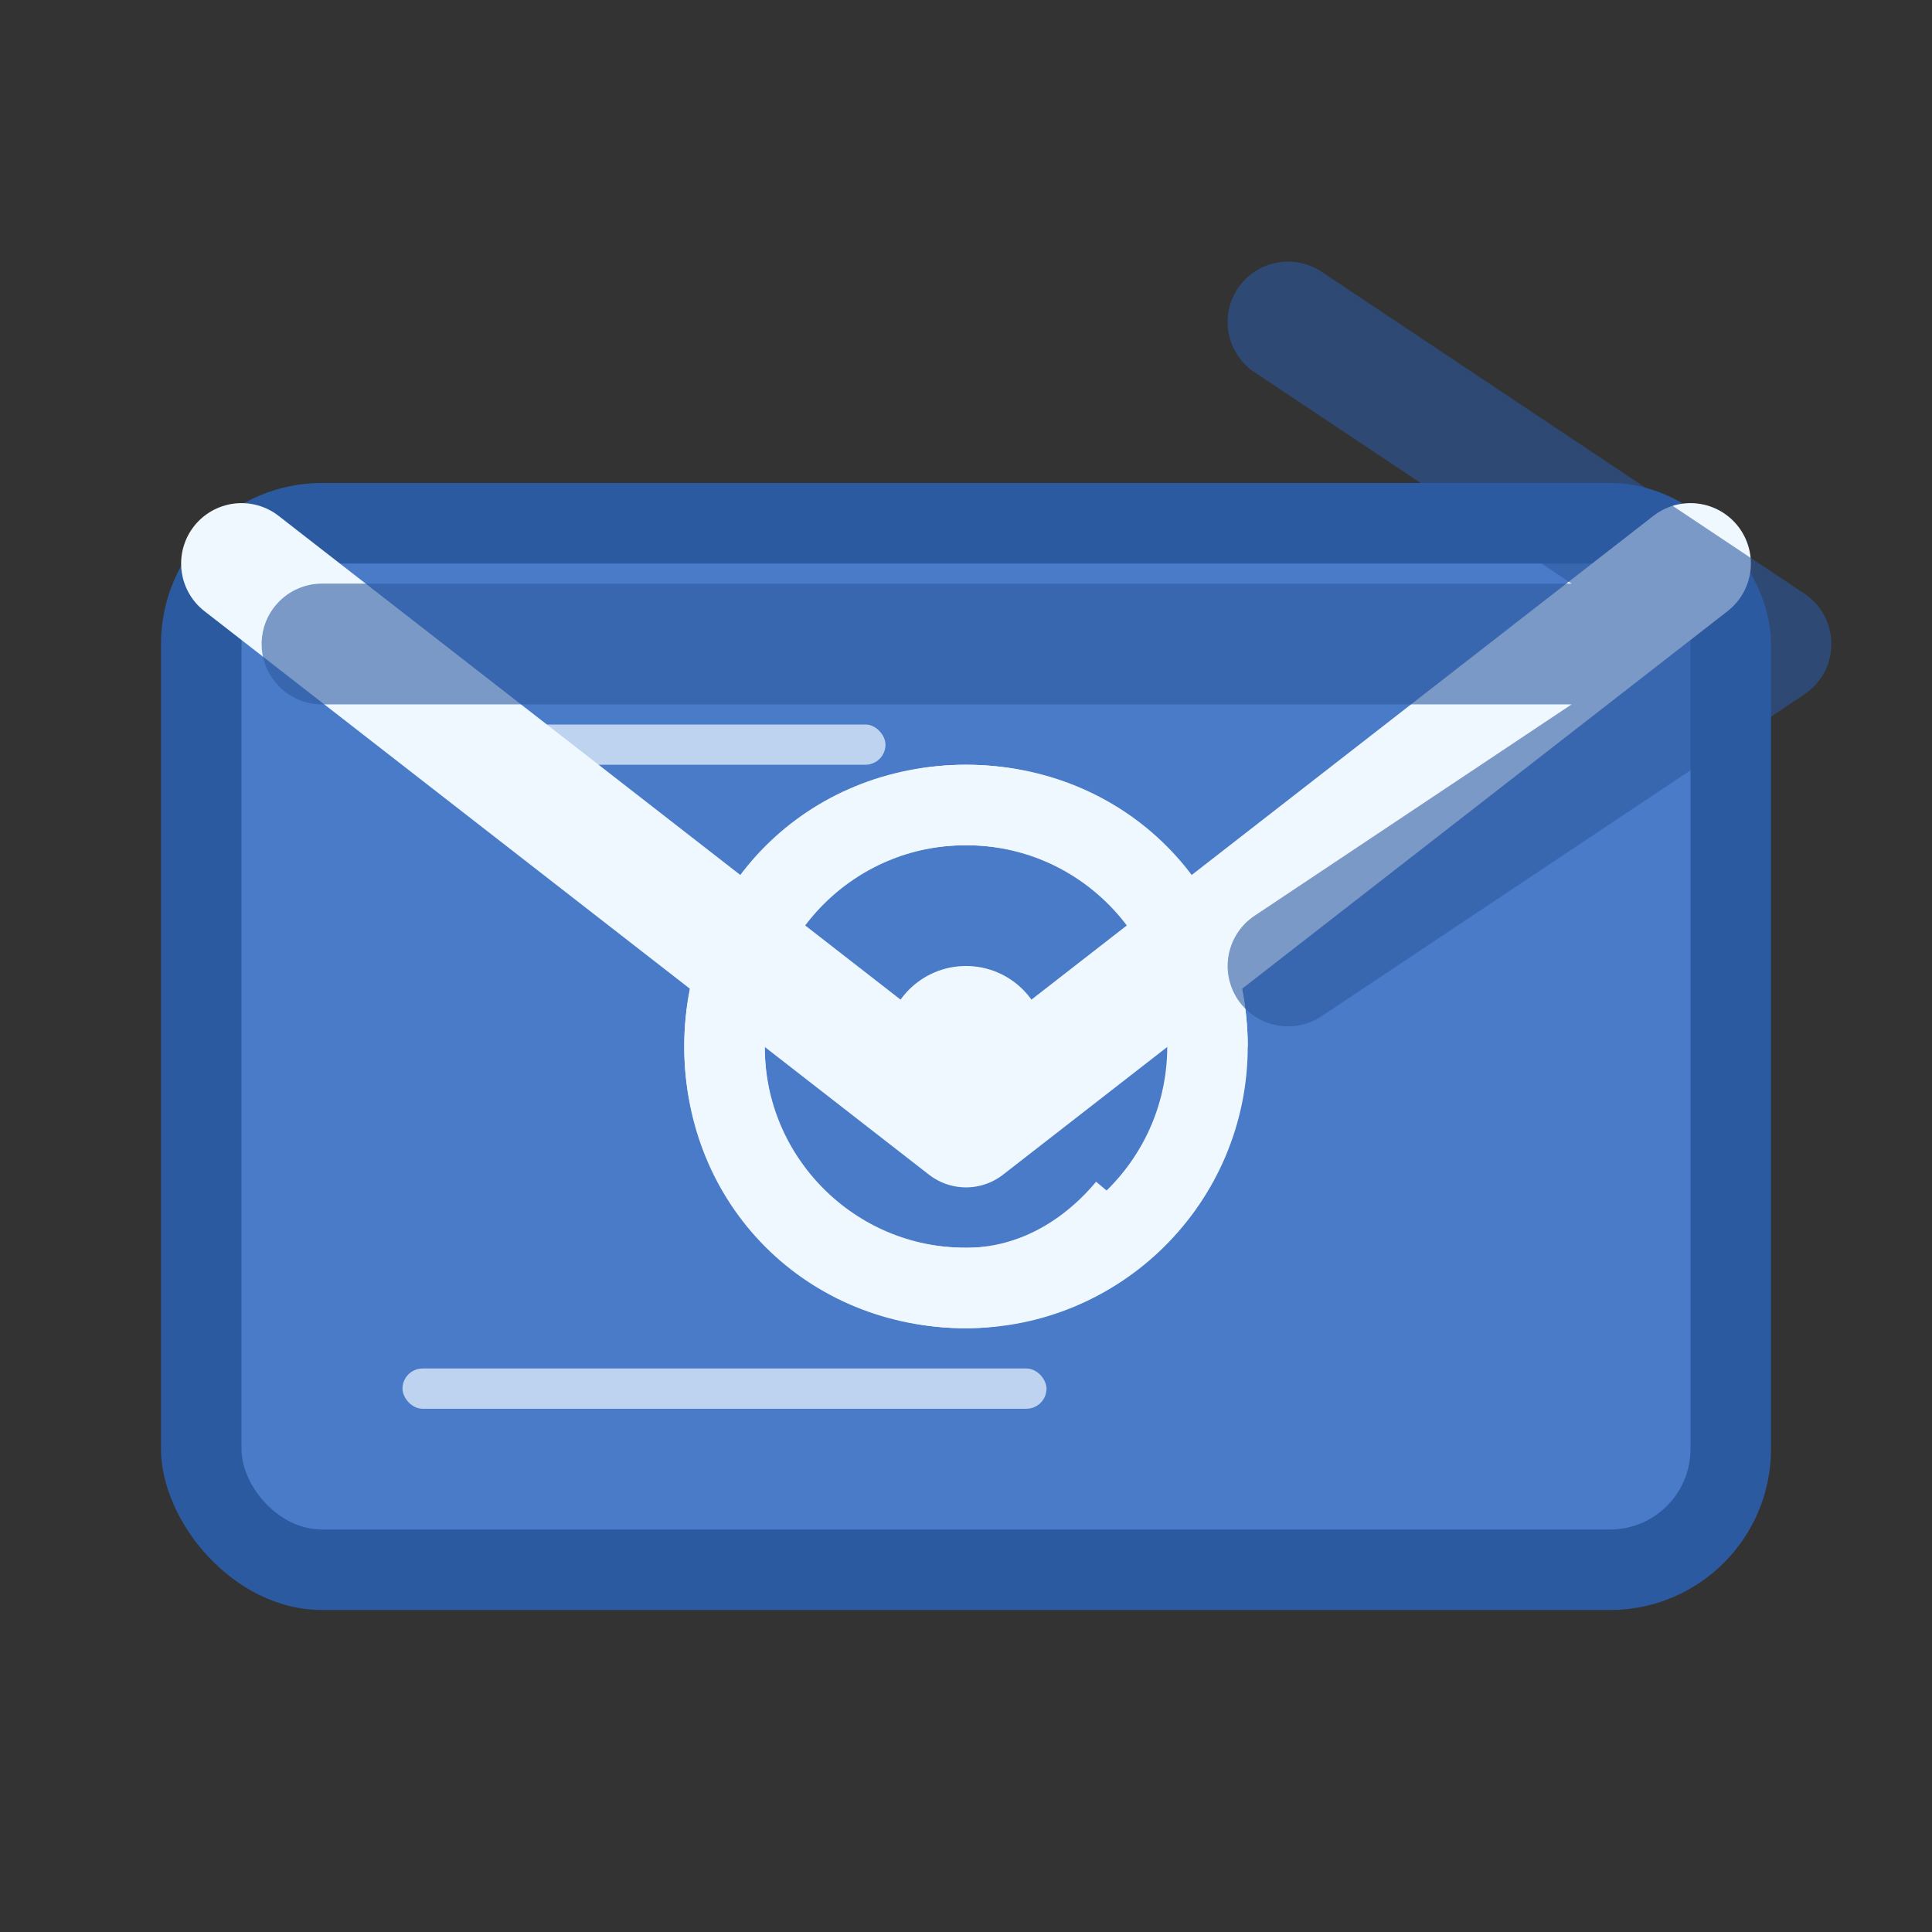
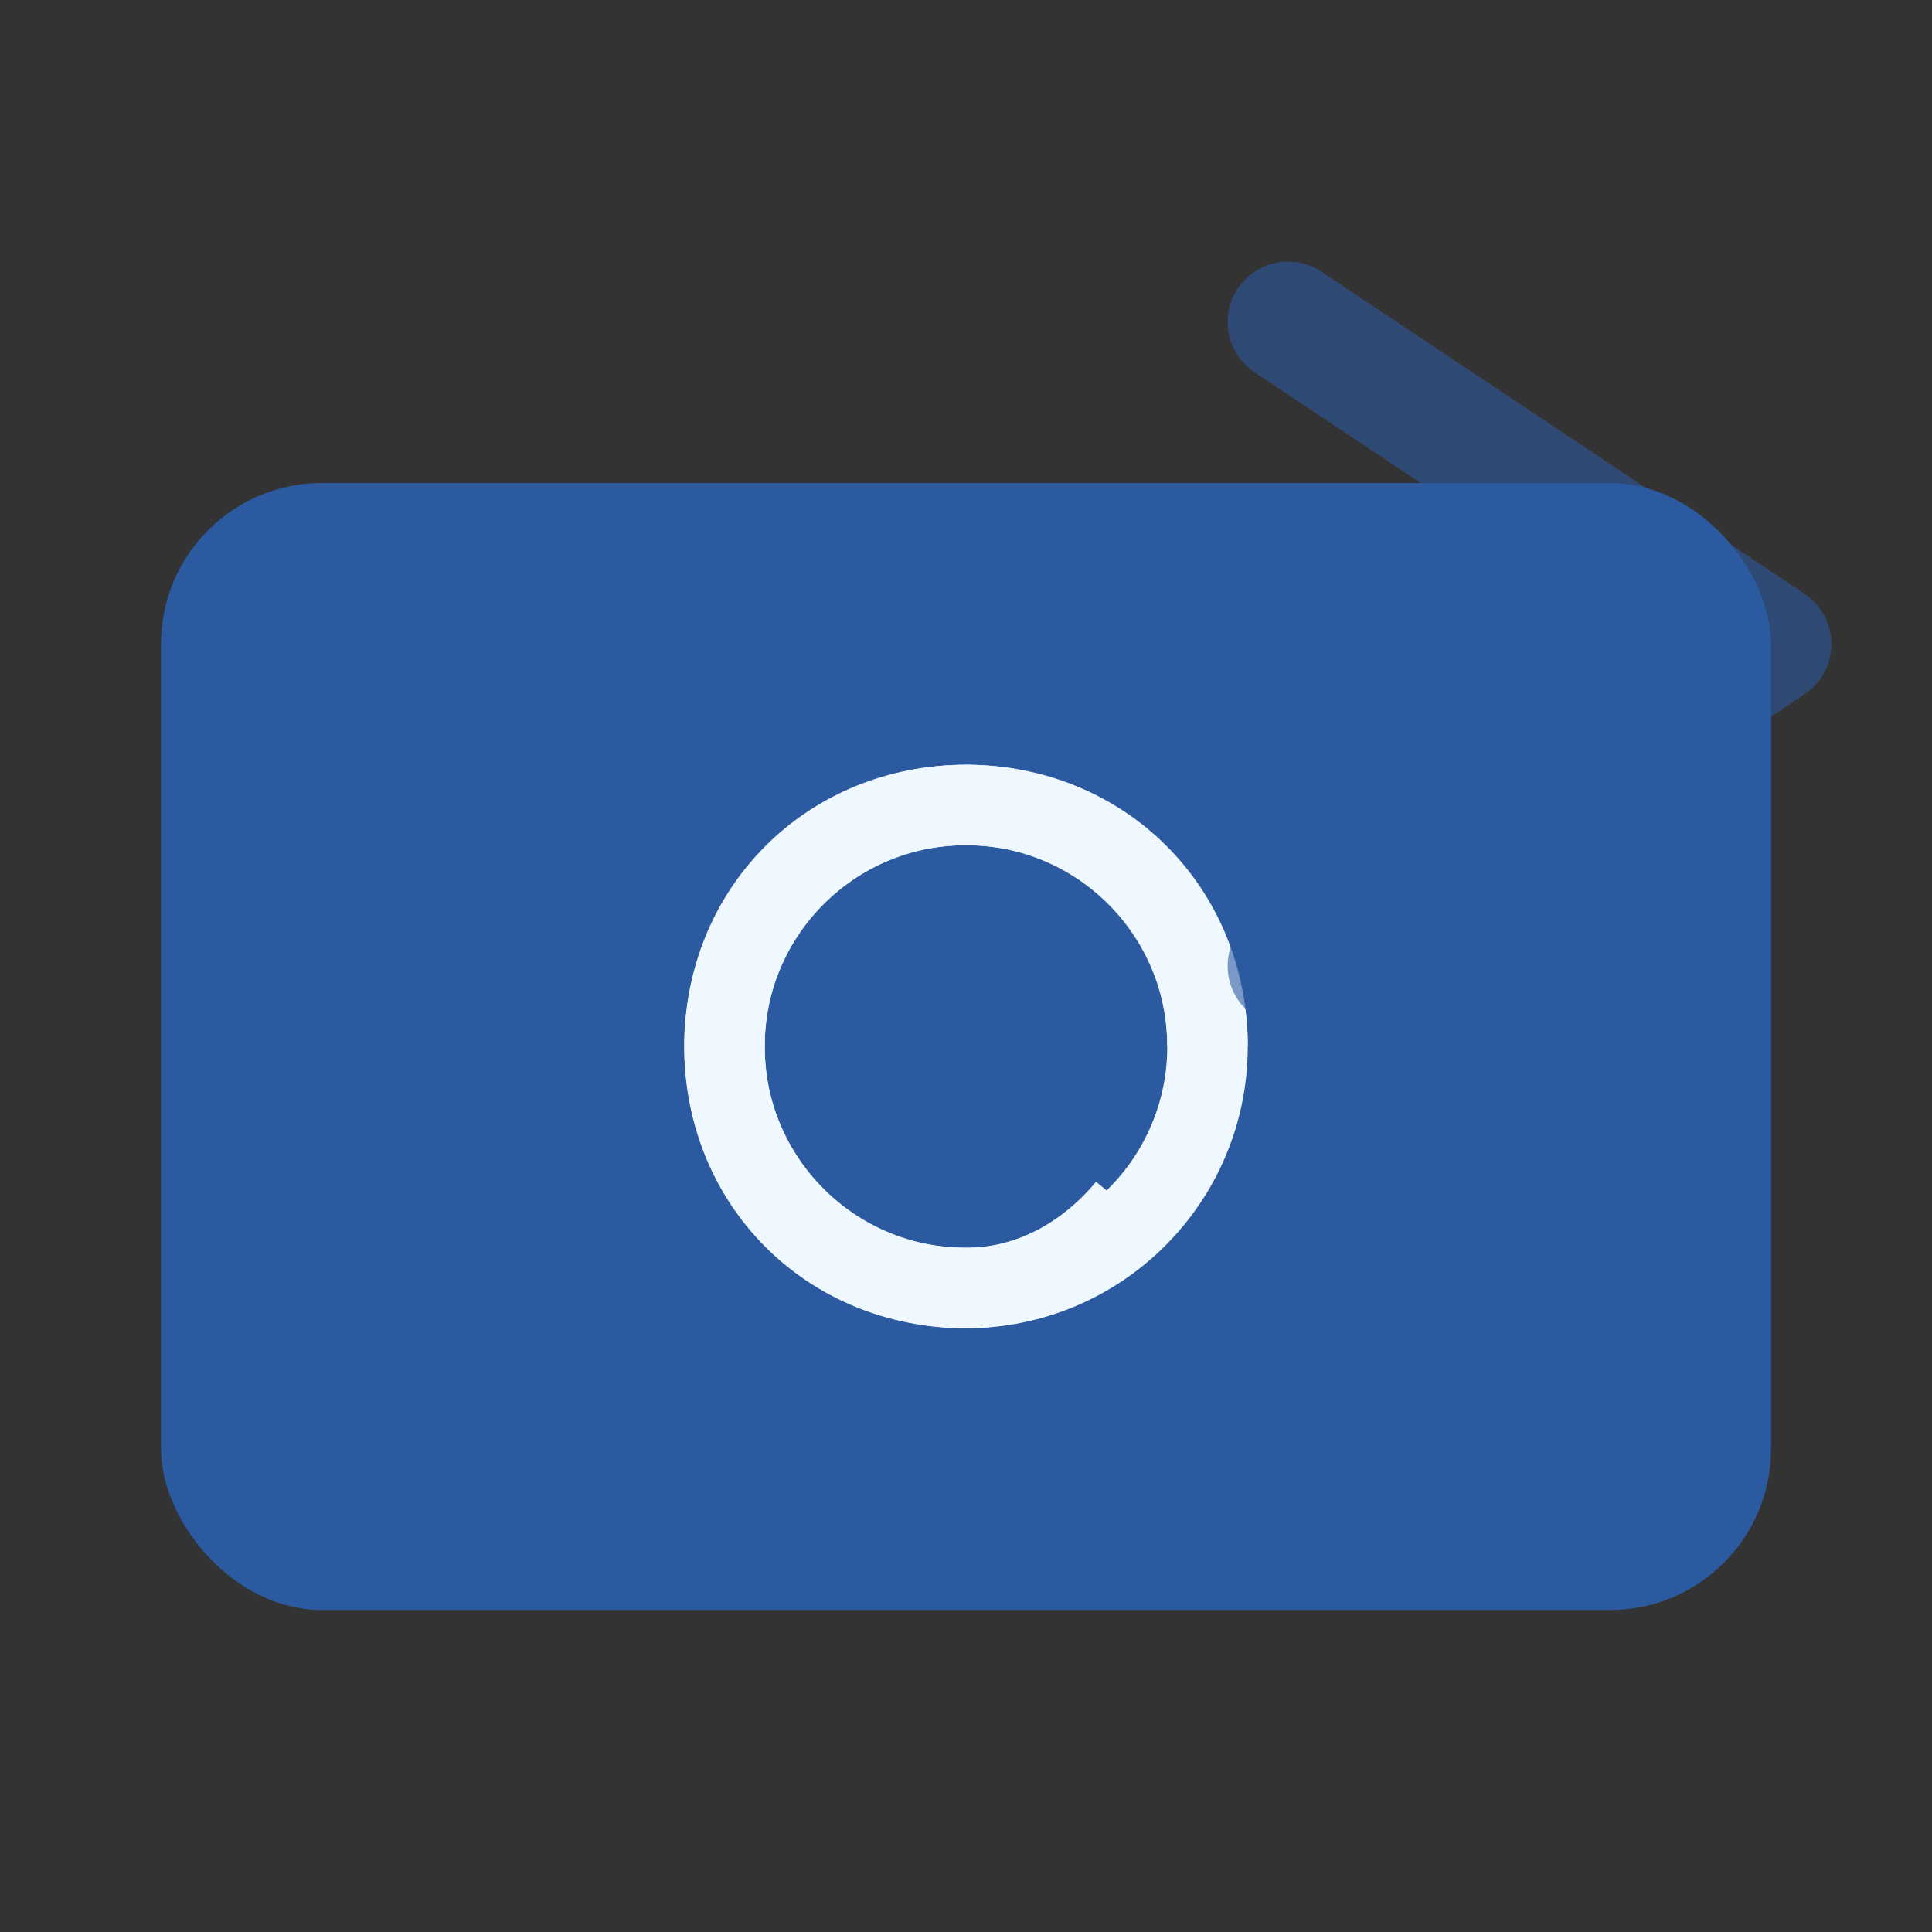
<svg xmlns="http://www.w3.org/2000/svg" width="24" height="24" viewBox="0 0 24 24" fill="none">
  <rect x="0" y="0" width="24" height="24" fill="#333333" stroke="none" />
  <rect x="2" y="6" width="20" height="14" rx="2" ry="2" fill="#2c5aa0" />
-   <rect x="3" y="7" width="18" height="12" rx="1" ry="1" fill="#4a7bc8" />
-   <path d="M3 7 L12 14 L21 7" stroke="#f0f8ff" stroke-width="1.5" fill="none" stroke-linecap="round" stroke-linejoin="round" />
  <circle cx="12" cy="13" r="3" stroke="#f0f8ff" stroke-width="1" fill="none" />
  <path d="M15 13 C15 11.3 13.7 10 12 10 C10.3 10 9 11.3 9 13 C9 14.7 10.3 16 12 16 C12.8 16 13.5 15.6 14 15" stroke="#f0f8ff" stroke-width="1" fill="none" />
-   <circle cx="12" cy="13" r="1" fill="#f0f8ff" />
-   <rect x="5" y="9" width="6" height="0.5" rx="0.25" fill="#f0f8ff" opacity="0.7" />
-   <rect x="5" y="17" width="8" height="0.5" rx="0.25" fill="#f0f8ff" opacity="0.7" />
  <path d="M16 4 L22 8 L16 12 M22 8 L4 8" stroke="#2c5aa0" stroke-width="1.5" stroke-linecap="round" stroke-linejoin="round" opacity="0.6" />
</svg>